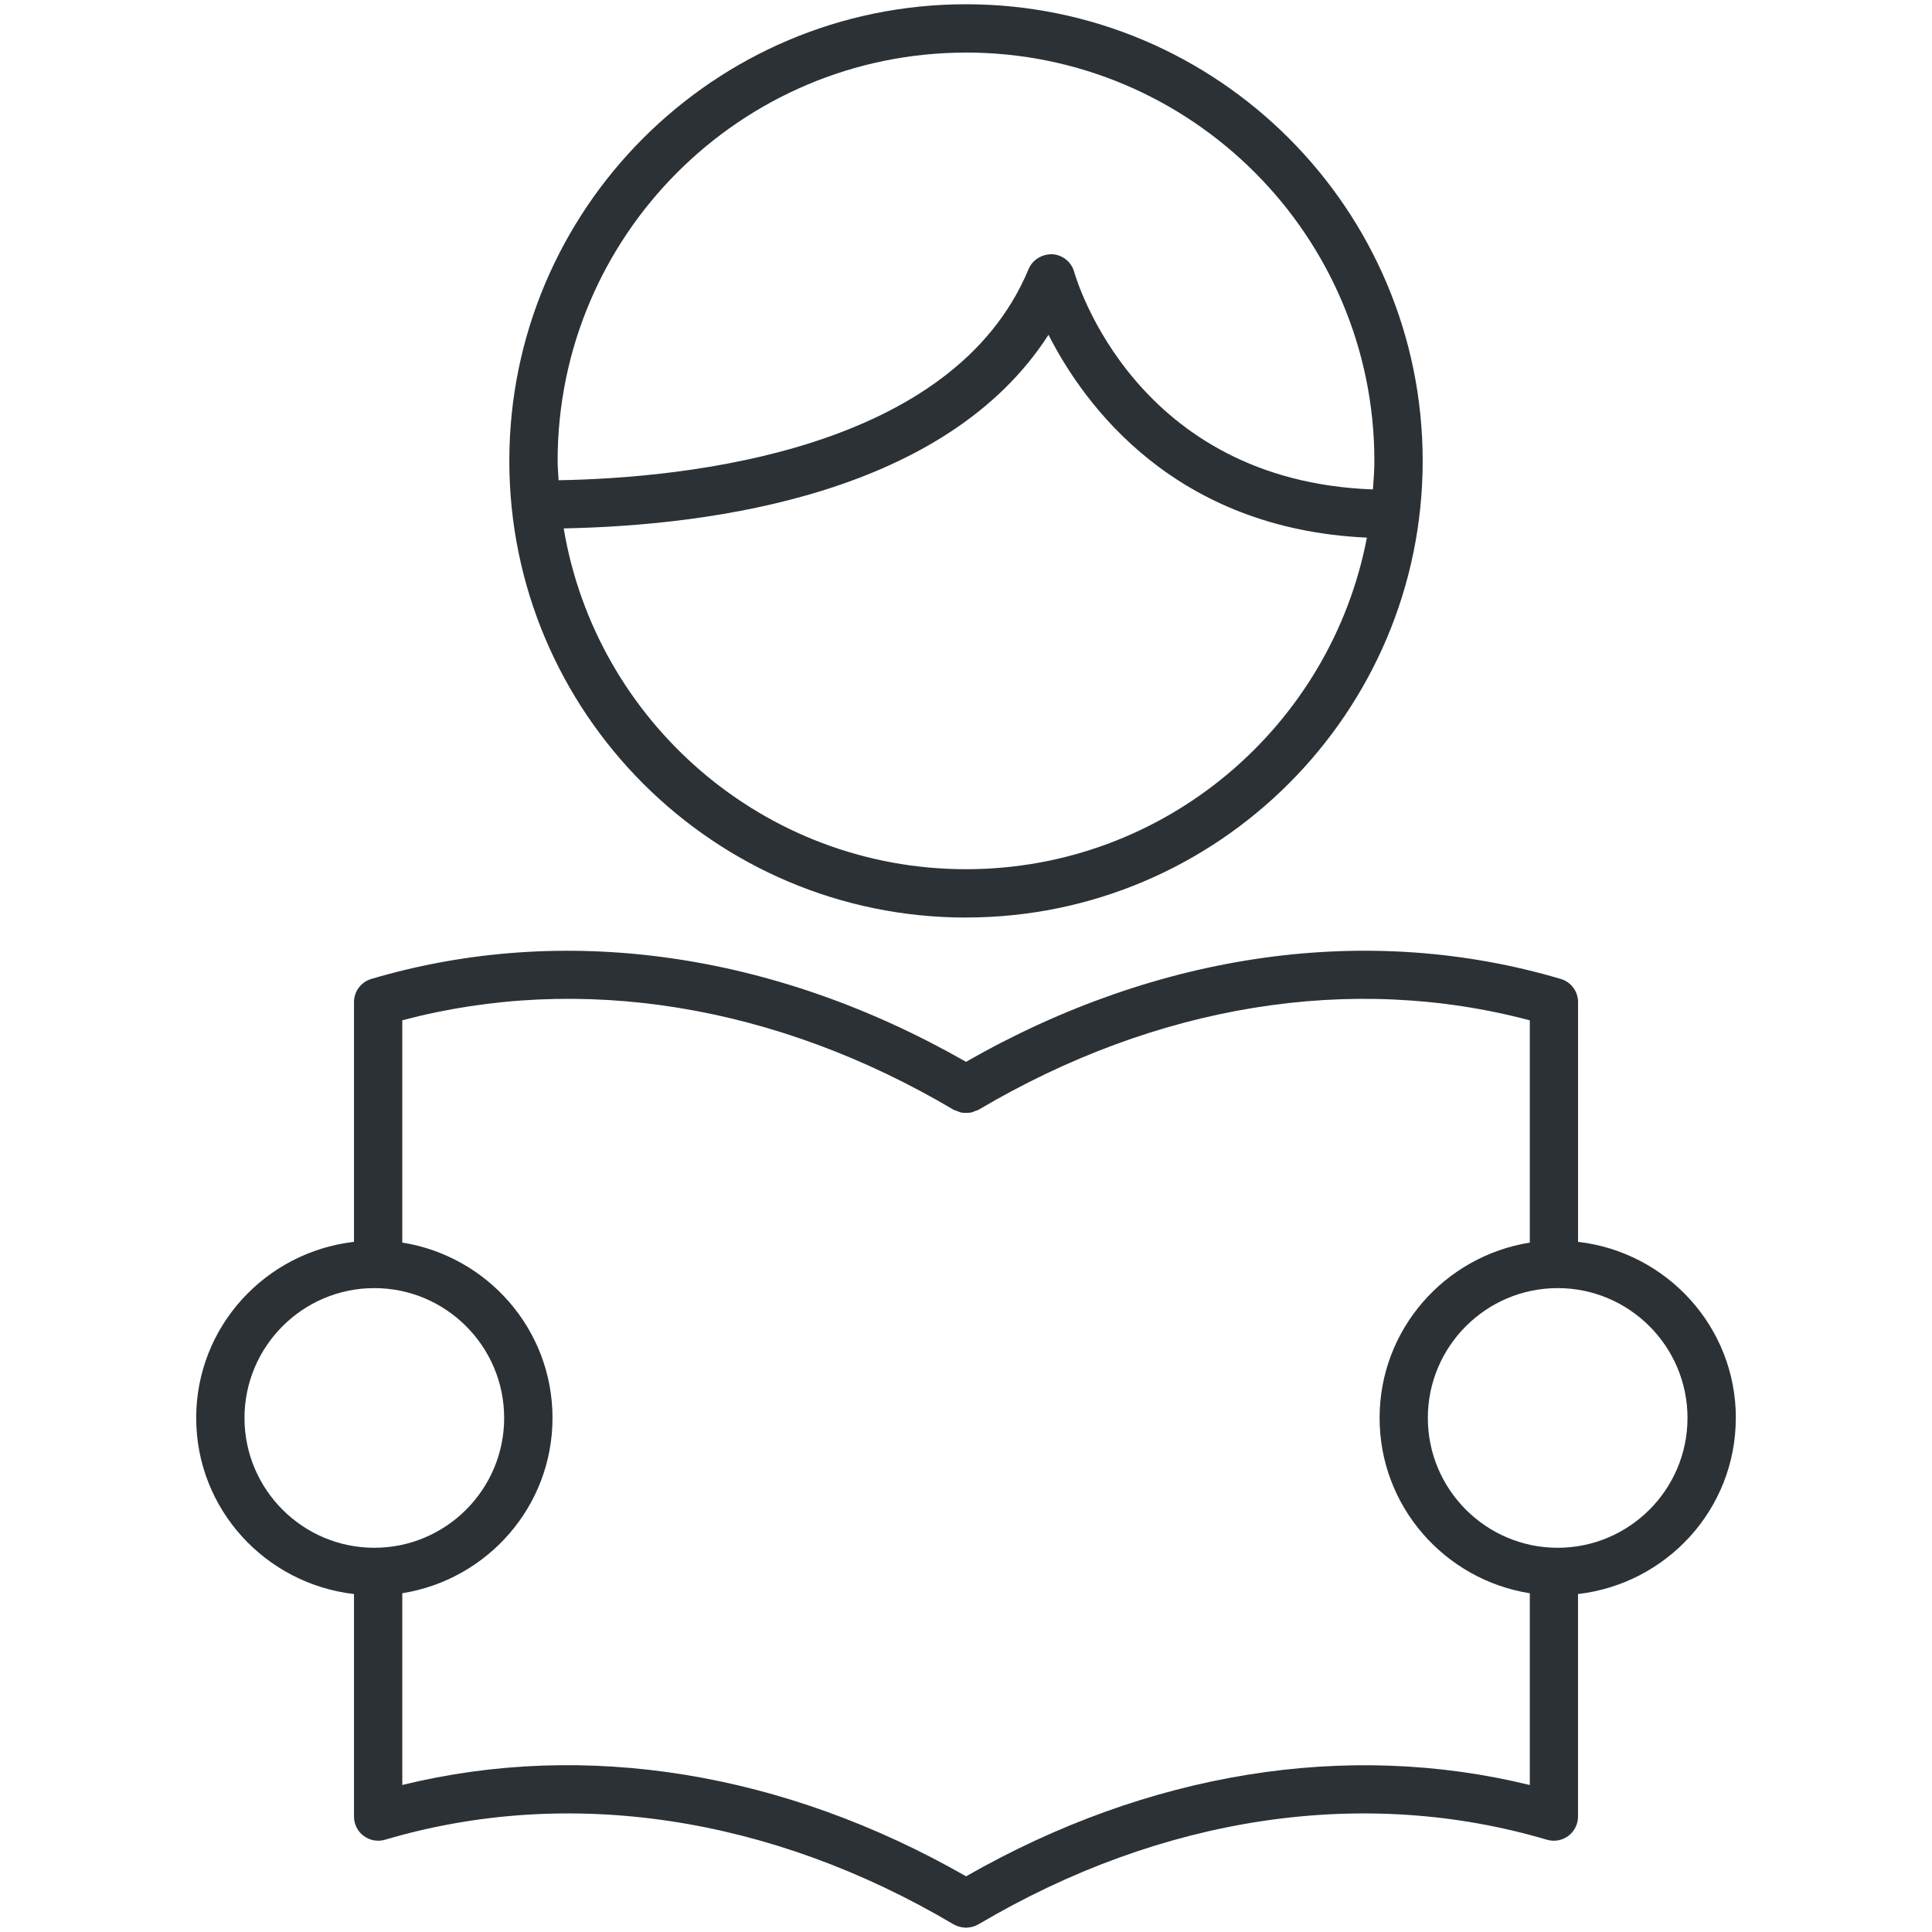
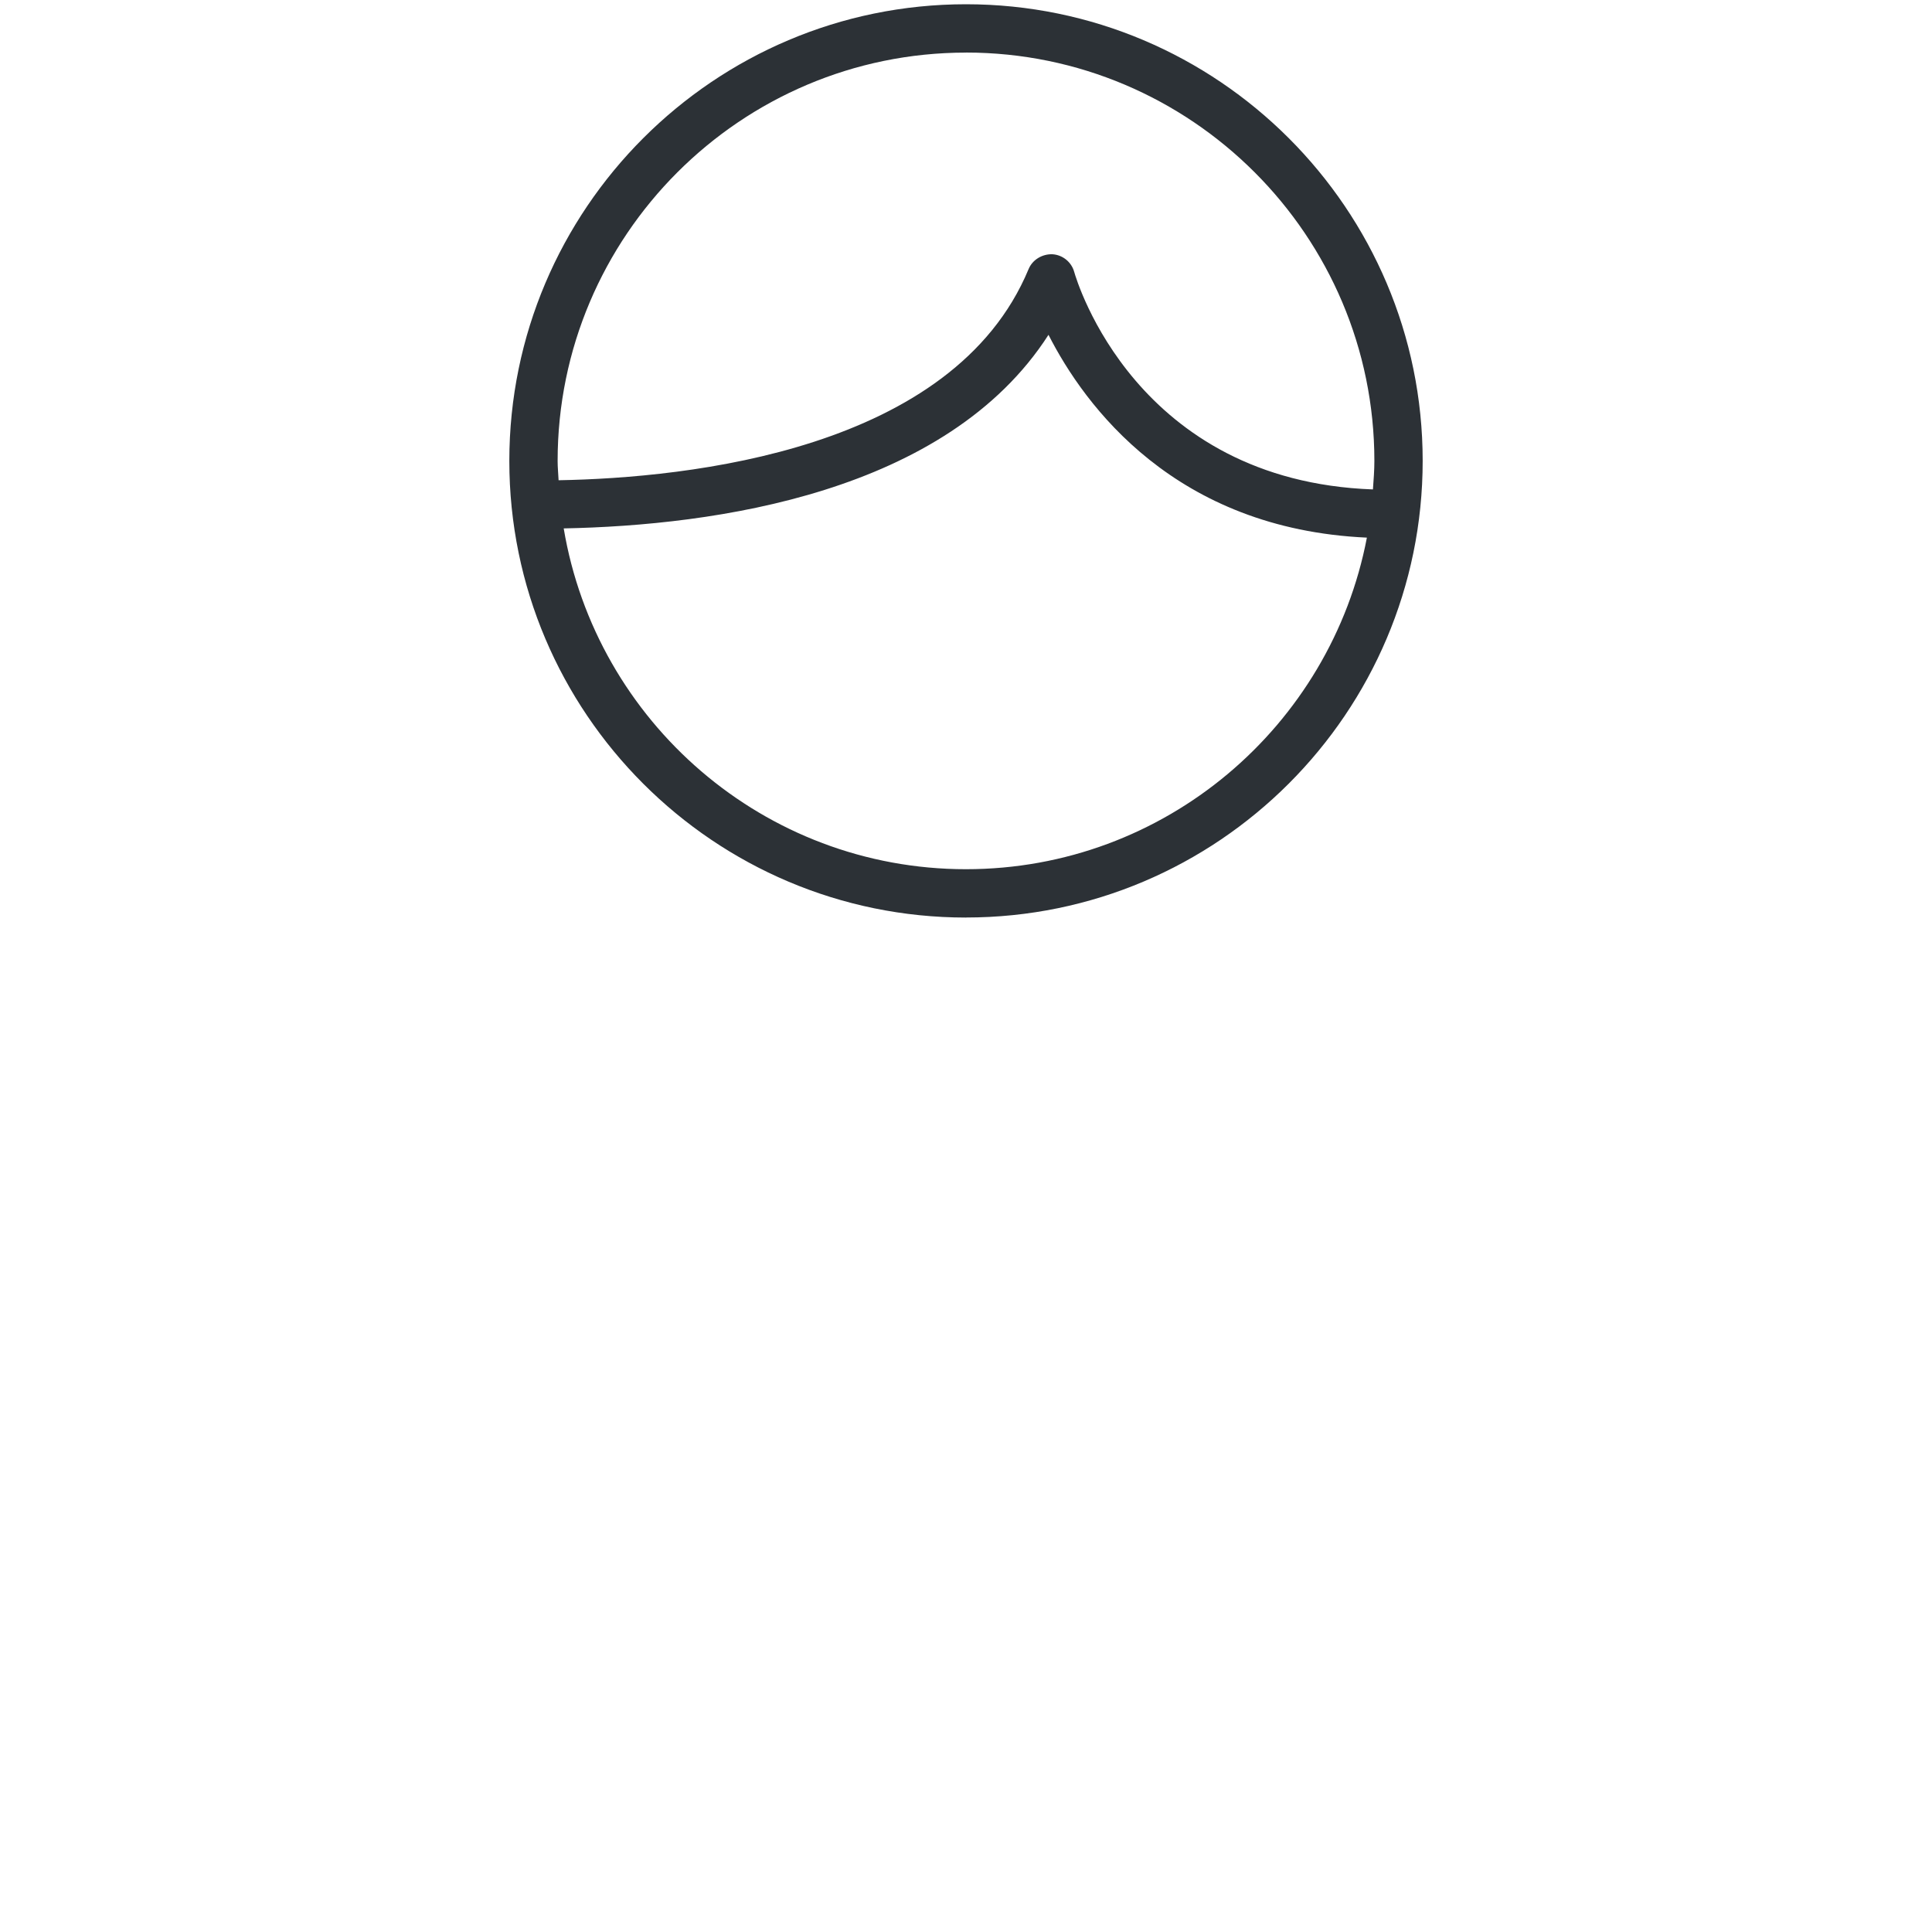
<svg xmlns="http://www.w3.org/2000/svg" id="a" width="40" height="40" viewBox="0 0 40 40">
  <defs>
    <style>.b{fill:#fff;}.c{fill:#2c3136;}</style>
  </defs>
-   <rect class="b" x="-810.666" y="-456.187" width="943.927" height="644.817" />
  <path class="c" d="M20,18.996c5.213,0,9.455-4.241,9.455-9.454S25.213.088,20,.088s-9.455,4.241-9.455,9.455,4.241,9.454,9.455,9.454ZM20,17.996c-4.185,0-7.66-3.059-8.329-7.056,3.124-.061,7.928-.727,10.037-4.008.752,1.478,2.623,4.02,6.592,4.199-.746,3.904-4.181,6.865-8.3,6.865ZM20,1.088c4.662,0,8.455,3.792,8.455,8.455,0,.199-.016.394-.03.59-4.906-.177-6.134-4.324-6.185-4.504-.057-.205-.239-.352-.451-.365-.208-.007-.411.11-.493.307-1.559,3.753-7.041,4.324-9.731,4.372-.006-.133-.02-.264-.02-.399,0-4.662,3.792-8.455,8.455-8.455Z" />
-   <path class="c" d="M35.939,29.357c0-1.889-1.434-3.434-3.267-3.646v-4.964c0-.222-.146-.417-.358-.479-3.975-1.177-8.335-.56-12.314,1.716-3.979-2.275-8.337-2.892-12.313-1.716-.212.063-.358.258-.358.479v4.964c-1.833.212-3.267,1.756-3.267,3.646s1.434,3.434,3.267,3.646v4.608c0,.158.074.306.201.4.126.094.289.123.441.079,3.788-1.122,7.972-.499,11.774,1.753.002.001.004,0,.006.002.071.041.15.061.232.064.006,0,.011.005.017.005,0,0,0,0,0,0s0,0,0,0c.006,0,.011-.004.017-.005.081-.003.161-.023.232-.064.002-.001.004,0,.006-.002,3.804-2.252,7.986-2.875,11.774-1.753.151.044.315.015.441-.079.126-.094.201-.243.201-.4v-4.608c1.833-.212,3.267-1.756,3.267-3.646ZM5.062,29.357c0-1.482,1.206-2.688,2.688-2.688s2.688,1.206,2.688,2.688-1.206,2.688-2.688,2.688-2.688-1.206-2.688-2.688ZM20,38.846c-3.766-2.153-7.872-2.822-11.671-1.89v-3.97c1.758-.28,3.11-1.794,3.11-3.63s-1.352-3.35-3.11-3.63v-4.602c3.695-.98,7.733-.329,11.417,1.854.019.011.04.012.06.021.034.015.066.029.102.036.032.006.062.006.094.005.032,0,.062,0,.094-.005.036-.007.069-.021.102-.036.019-.008.04-.009.058-.02,3.684-2.182,7.722-2.836,11.417-1.854v4.602c-1.758.28-3.11,1.794-3.11,3.63s1.352,3.35,3.11,3.63v3.97c-3.799-.931-7.906-.264-11.671,1.89ZM32.25,32.045c-1.482,0-2.688-1.206-2.688-2.688s1.206-2.688,2.688-2.688,2.688,1.206,2.688,2.688-1.206,2.688-2.688,2.688Z" />
</svg>